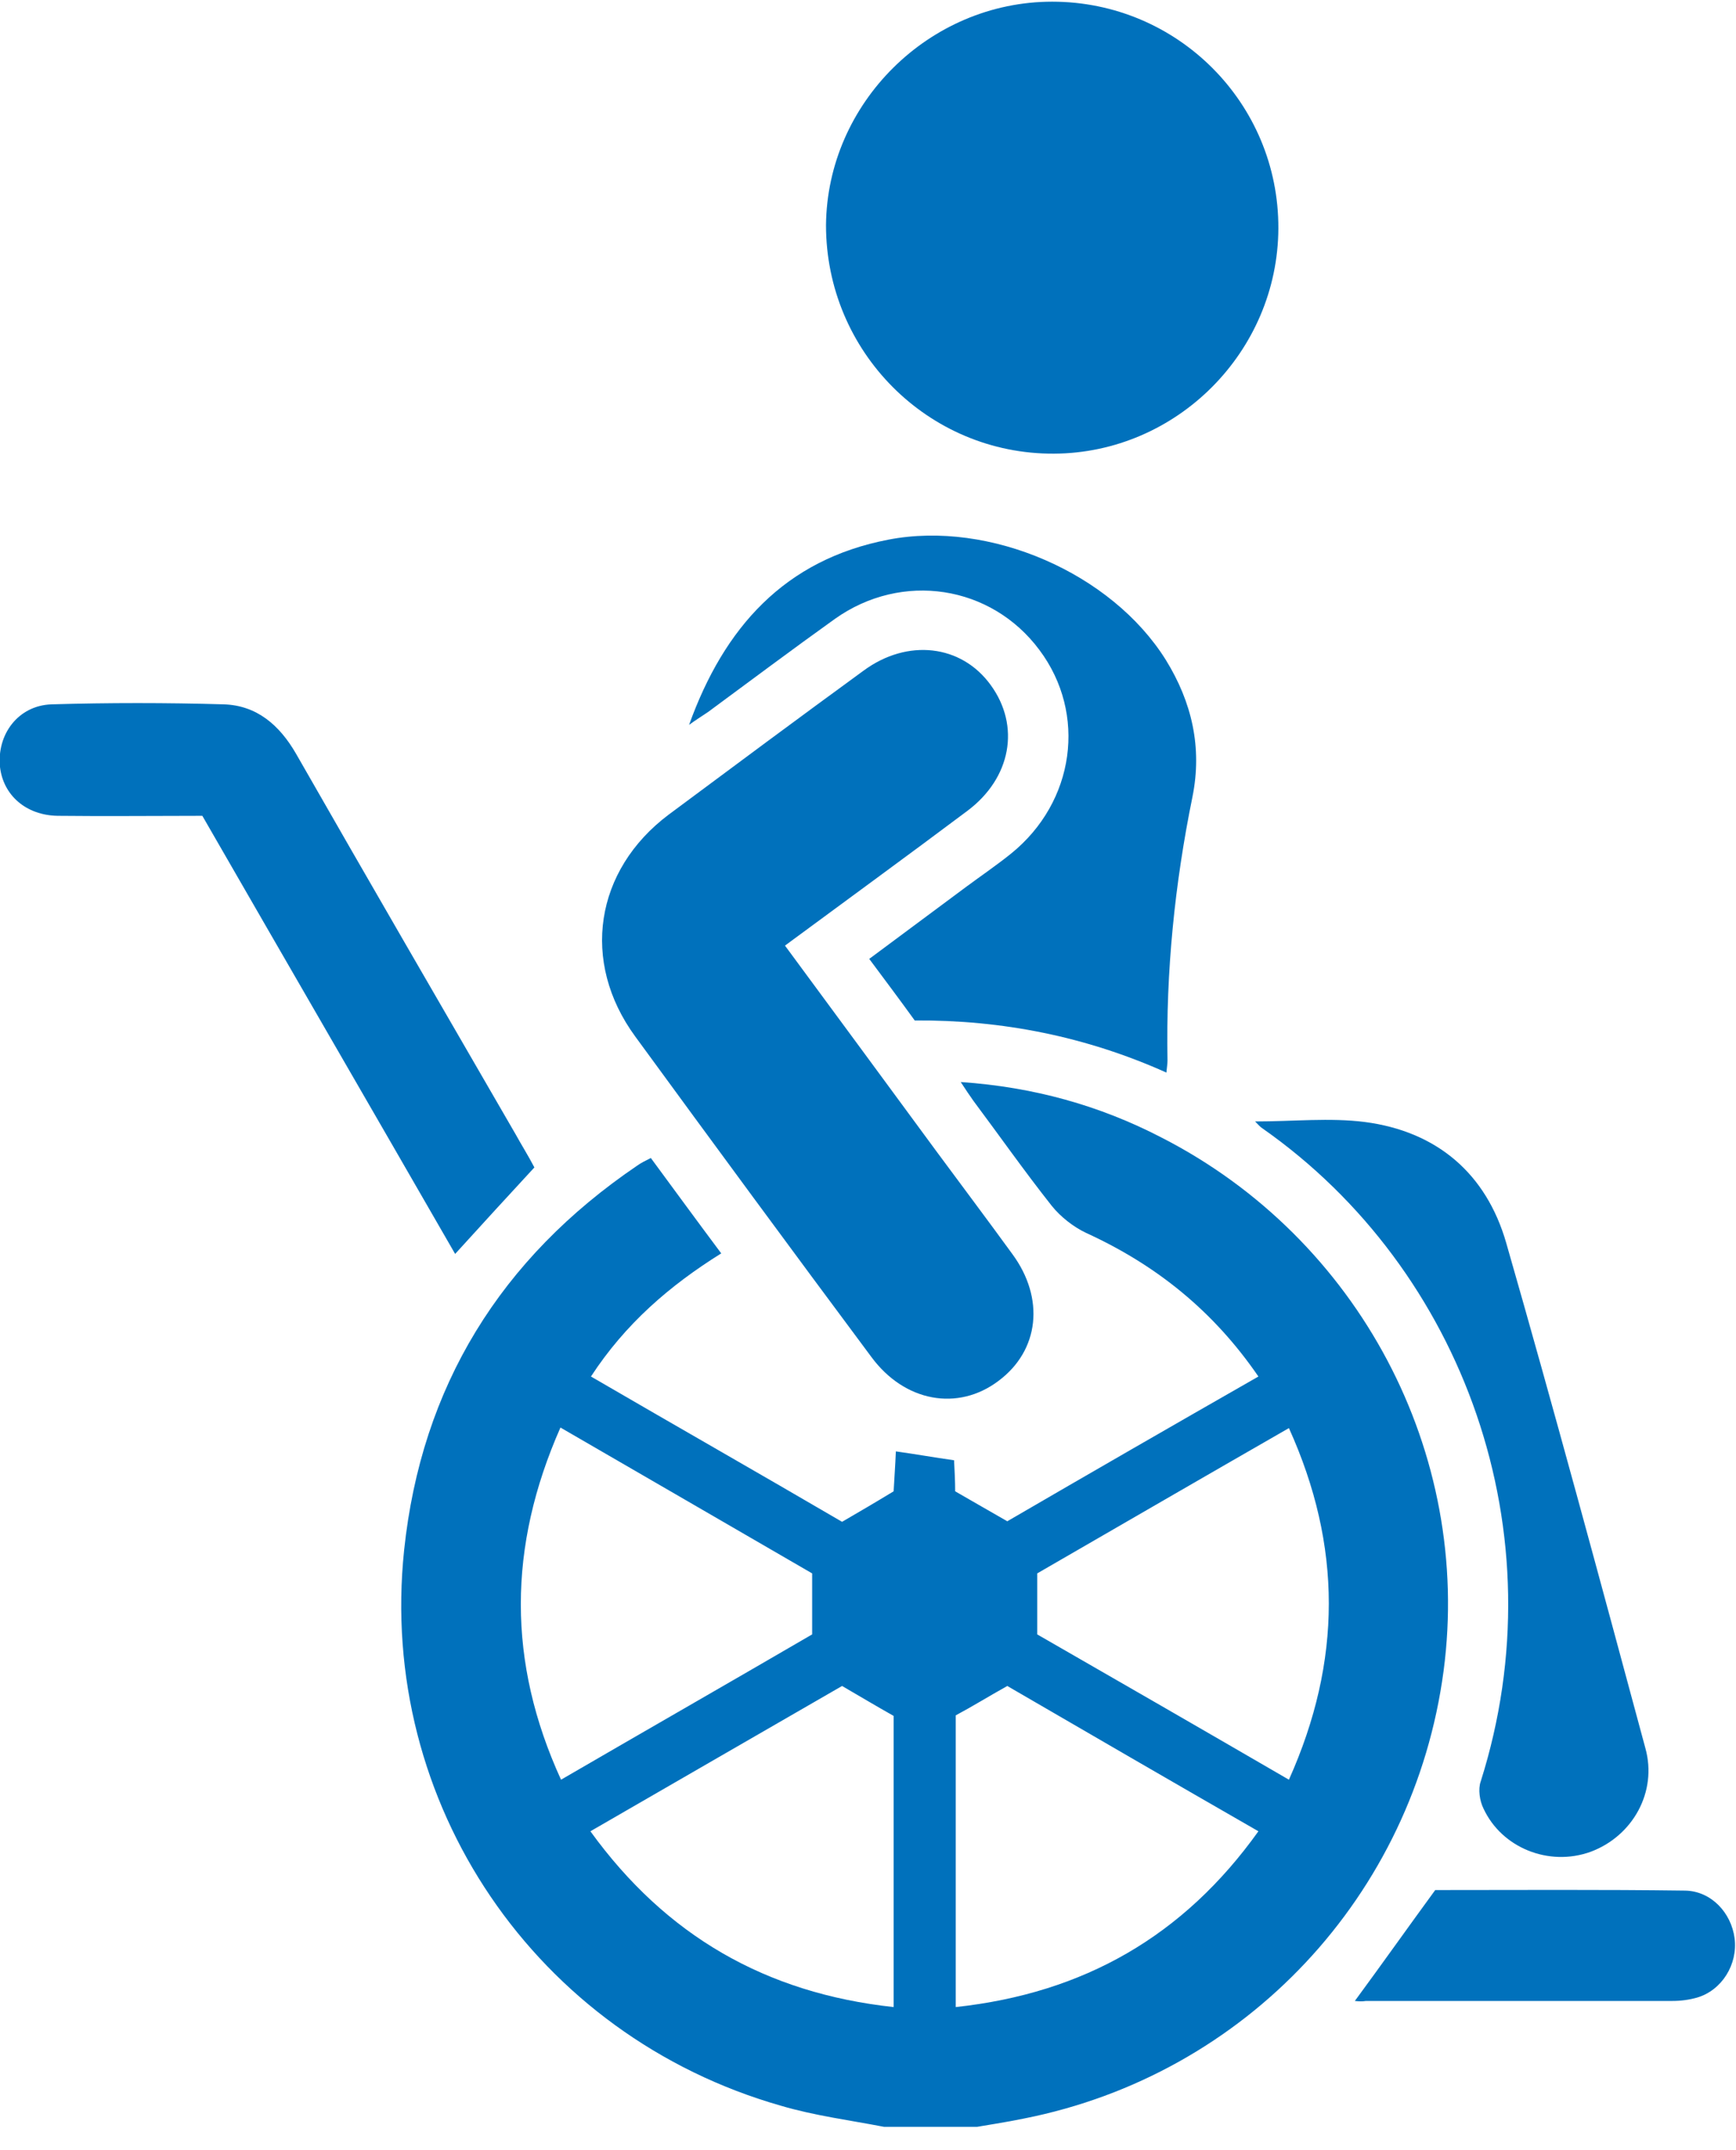
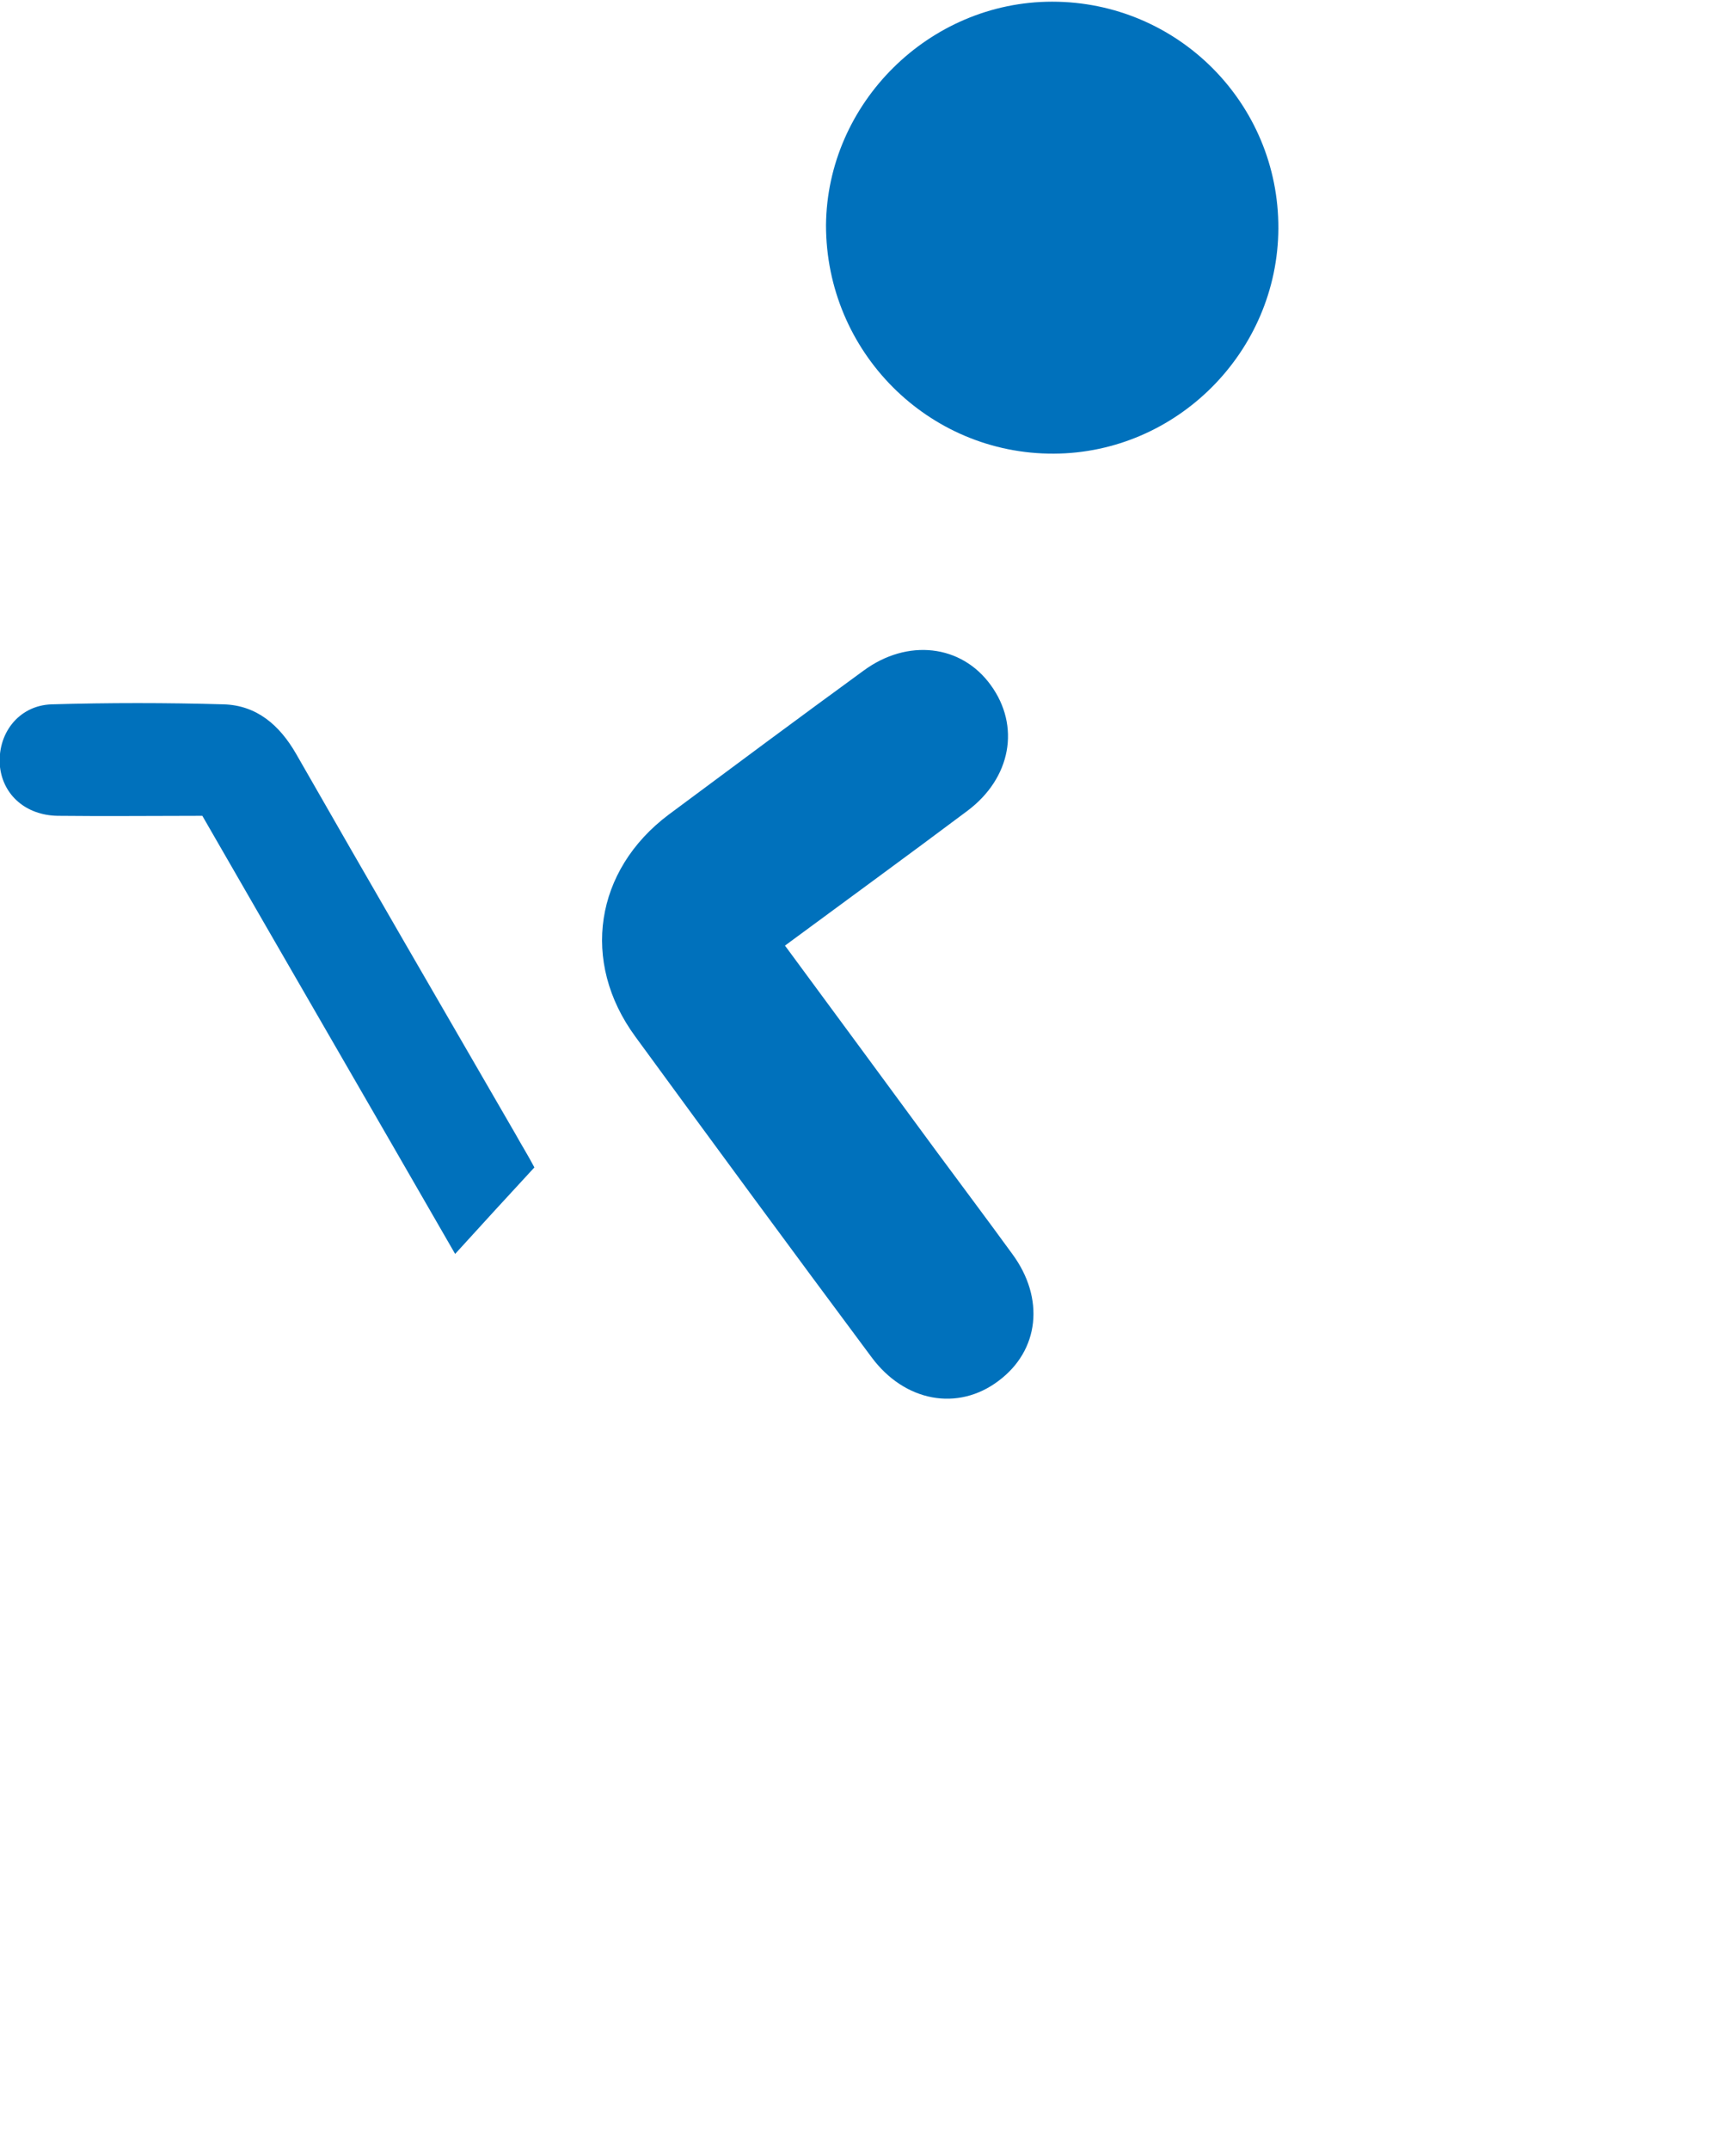
<svg xmlns="http://www.w3.org/2000/svg" width="63" height="78" viewBox="0 0 63 78" fill="none">
  <g clip-path="url(#clip0_1753_334)">
-     <path d="M32.088 77.155C30.841 76.913 29.574 76.752 28.346 76.39C19.454 73.855 13.7 65.426 14.666 56.232C15.29 50.297 18.167 45.65 23.116 42.29C23.256 42.189 23.417 42.109 23.619 42.008C24.464 43.155 25.288 44.282 26.174 45.468C24.303 46.635 22.693 48.023 21.446 49.935C24.524 51.725 27.562 53.455 30.559 55.206C31.183 54.844 31.767 54.502 32.43 54.099C32.45 53.697 32.491 53.174 32.511 52.651C33.235 52.751 33.899 52.872 34.623 52.973C34.643 53.335 34.663 53.737 34.663 54.099C35.287 54.461 35.891 54.803 36.555 55.186C39.532 53.455 42.57 51.705 45.668 49.935C44.039 47.561 41.966 45.891 39.411 44.724C38.949 44.503 38.486 44.141 38.164 43.738C37.178 42.491 36.273 41.203 35.327 39.936C35.187 39.735 35.046 39.534 34.865 39.252C37.5 39.433 39.894 40.097 42.148 41.264C49.31 44.925 53.434 52.711 52.388 60.617C51.301 68.765 45.205 75.263 37.158 76.853C36.474 76.994 35.79 77.094 35.106 77.215C34.1 77.155 33.094 77.155 32.088 77.155ZM46.775 64.561C48.706 60.255 48.706 56.071 46.775 51.806C43.656 53.596 40.639 55.346 37.641 57.077C37.641 57.841 37.641 58.525 37.641 59.29C40.618 61 43.656 62.75 46.775 64.561ZM20.339 51.786C18.428 56.111 18.408 60.296 20.36 64.561C23.478 62.75 26.536 61 29.473 59.29C29.473 58.485 29.473 57.821 29.473 57.077C26.495 55.346 23.458 53.596 20.339 51.786ZM34.684 72.809C39.331 72.306 42.952 70.234 45.668 66.432C42.55 64.641 39.532 62.891 36.555 61.161C35.871 61.543 35.287 61.905 34.684 62.227C34.684 65.728 34.684 69.248 34.684 72.809ZM32.43 72.809C32.43 69.208 32.43 65.707 32.43 62.247C31.787 61.885 31.183 61.523 30.559 61.161C27.562 62.891 24.524 64.641 21.426 66.432C24.162 70.214 27.783 72.306 32.43 72.809Z" fill="#0071BC" />
    <path d="M38.184 0.061C42.73 0.061 46.412 3.742 46.392 8.289C46.372 12.755 42.71 16.437 38.244 16.457C33.677 16.477 29.976 12.755 29.976 8.168C30.016 3.742 33.718 0.061 38.184 0.061Z" fill="#0071BC" />
    <path d="M28.487 34.303C30.338 36.818 32.169 39.292 33.999 41.787C34.905 43.014 35.83 44.242 36.736 45.489C37.923 47.098 37.721 48.989 36.233 50.096C34.764 51.203 32.833 50.861 31.626 49.231C28.749 45.368 25.892 41.485 23.055 37.603C21.064 34.887 21.587 31.567 24.262 29.555C26.616 27.805 28.97 26.055 31.344 24.325C32.933 23.158 34.885 23.379 35.951 24.848C37.037 26.336 36.695 28.227 35.106 29.415C32.933 31.044 30.72 32.654 28.487 34.303Z" fill="#0071BC" />
-     <path d="M25.007 26.295C26.274 22.774 28.467 20.3 32.249 19.575C35.911 18.871 40.337 20.782 42.309 23.941C43.254 25.47 43.636 27.12 43.274 28.91C42.63 32.069 42.309 35.248 42.369 38.466C42.369 38.587 42.349 38.708 42.329 38.909C39.411 37.601 36.374 36.998 33.195 37.018C32.672 36.294 32.129 35.569 31.545 34.785C32.732 33.9 33.899 33.035 35.066 32.169C35.609 31.767 36.172 31.385 36.696 30.962C39.009 29.091 39.452 25.892 37.721 23.579C35.971 21.225 32.732 20.722 30.298 22.452C28.749 23.559 27.22 24.706 25.691 25.832C25.449 25.993 25.228 26.134 25.007 26.295Z" fill="#0071BC" />
    <path d="M19.393 42.35C18.428 43.396 17.502 44.402 16.517 45.488C13.459 40.177 10.401 34.906 7.343 29.595C5.592 29.595 3.842 29.615 2.092 29.595C0.945 29.575 0.12 28.851 -0 27.825C-0.121 26.637 0.663 25.591 1.871 25.551C3.943 25.491 6.035 25.491 8.127 25.551C9.314 25.591 10.139 26.296 10.743 27.342C13.378 31.949 16.054 36.556 18.709 41.143C18.931 41.545 19.172 41.927 19.393 42.35Z" fill="#0071BC" />
-     <path d="M45.548 40.682C46.936 40.682 48.264 40.541 49.531 40.702C52.147 41.044 53.937 42.573 54.661 45.088C56.412 51.184 58.061 57.3 59.711 63.416C60.154 65.005 59.248 66.614 57.719 67.178C56.211 67.721 54.501 67.037 53.837 65.609C53.696 65.327 53.635 64.904 53.736 64.623C56.593 55.61 53.112 46.054 45.83 40.944C45.729 40.883 45.669 40.803 45.548 40.682Z" fill="#0071BC" />
-     <path d="M49.168 72.587C50.174 71.219 51.099 69.912 52.085 68.564C55.063 68.564 58.121 68.543 61.158 68.584C62.104 68.604 62.828 69.388 62.949 70.314C63.07 71.26 62.486 72.205 61.581 72.467C61.299 72.547 60.998 72.587 60.696 72.587C56.994 72.587 53.272 72.587 49.57 72.587C49.45 72.607 49.329 72.607 49.168 72.587Z" fill="#0071BC" />
  </g>
  <defs>
    <clipPath id="clip0_1753_334">
      <rect width="62.97" height="77.093" fill="white" transform="translate(0 0.061)" />
    </clipPath>
  </defs>
</svg>